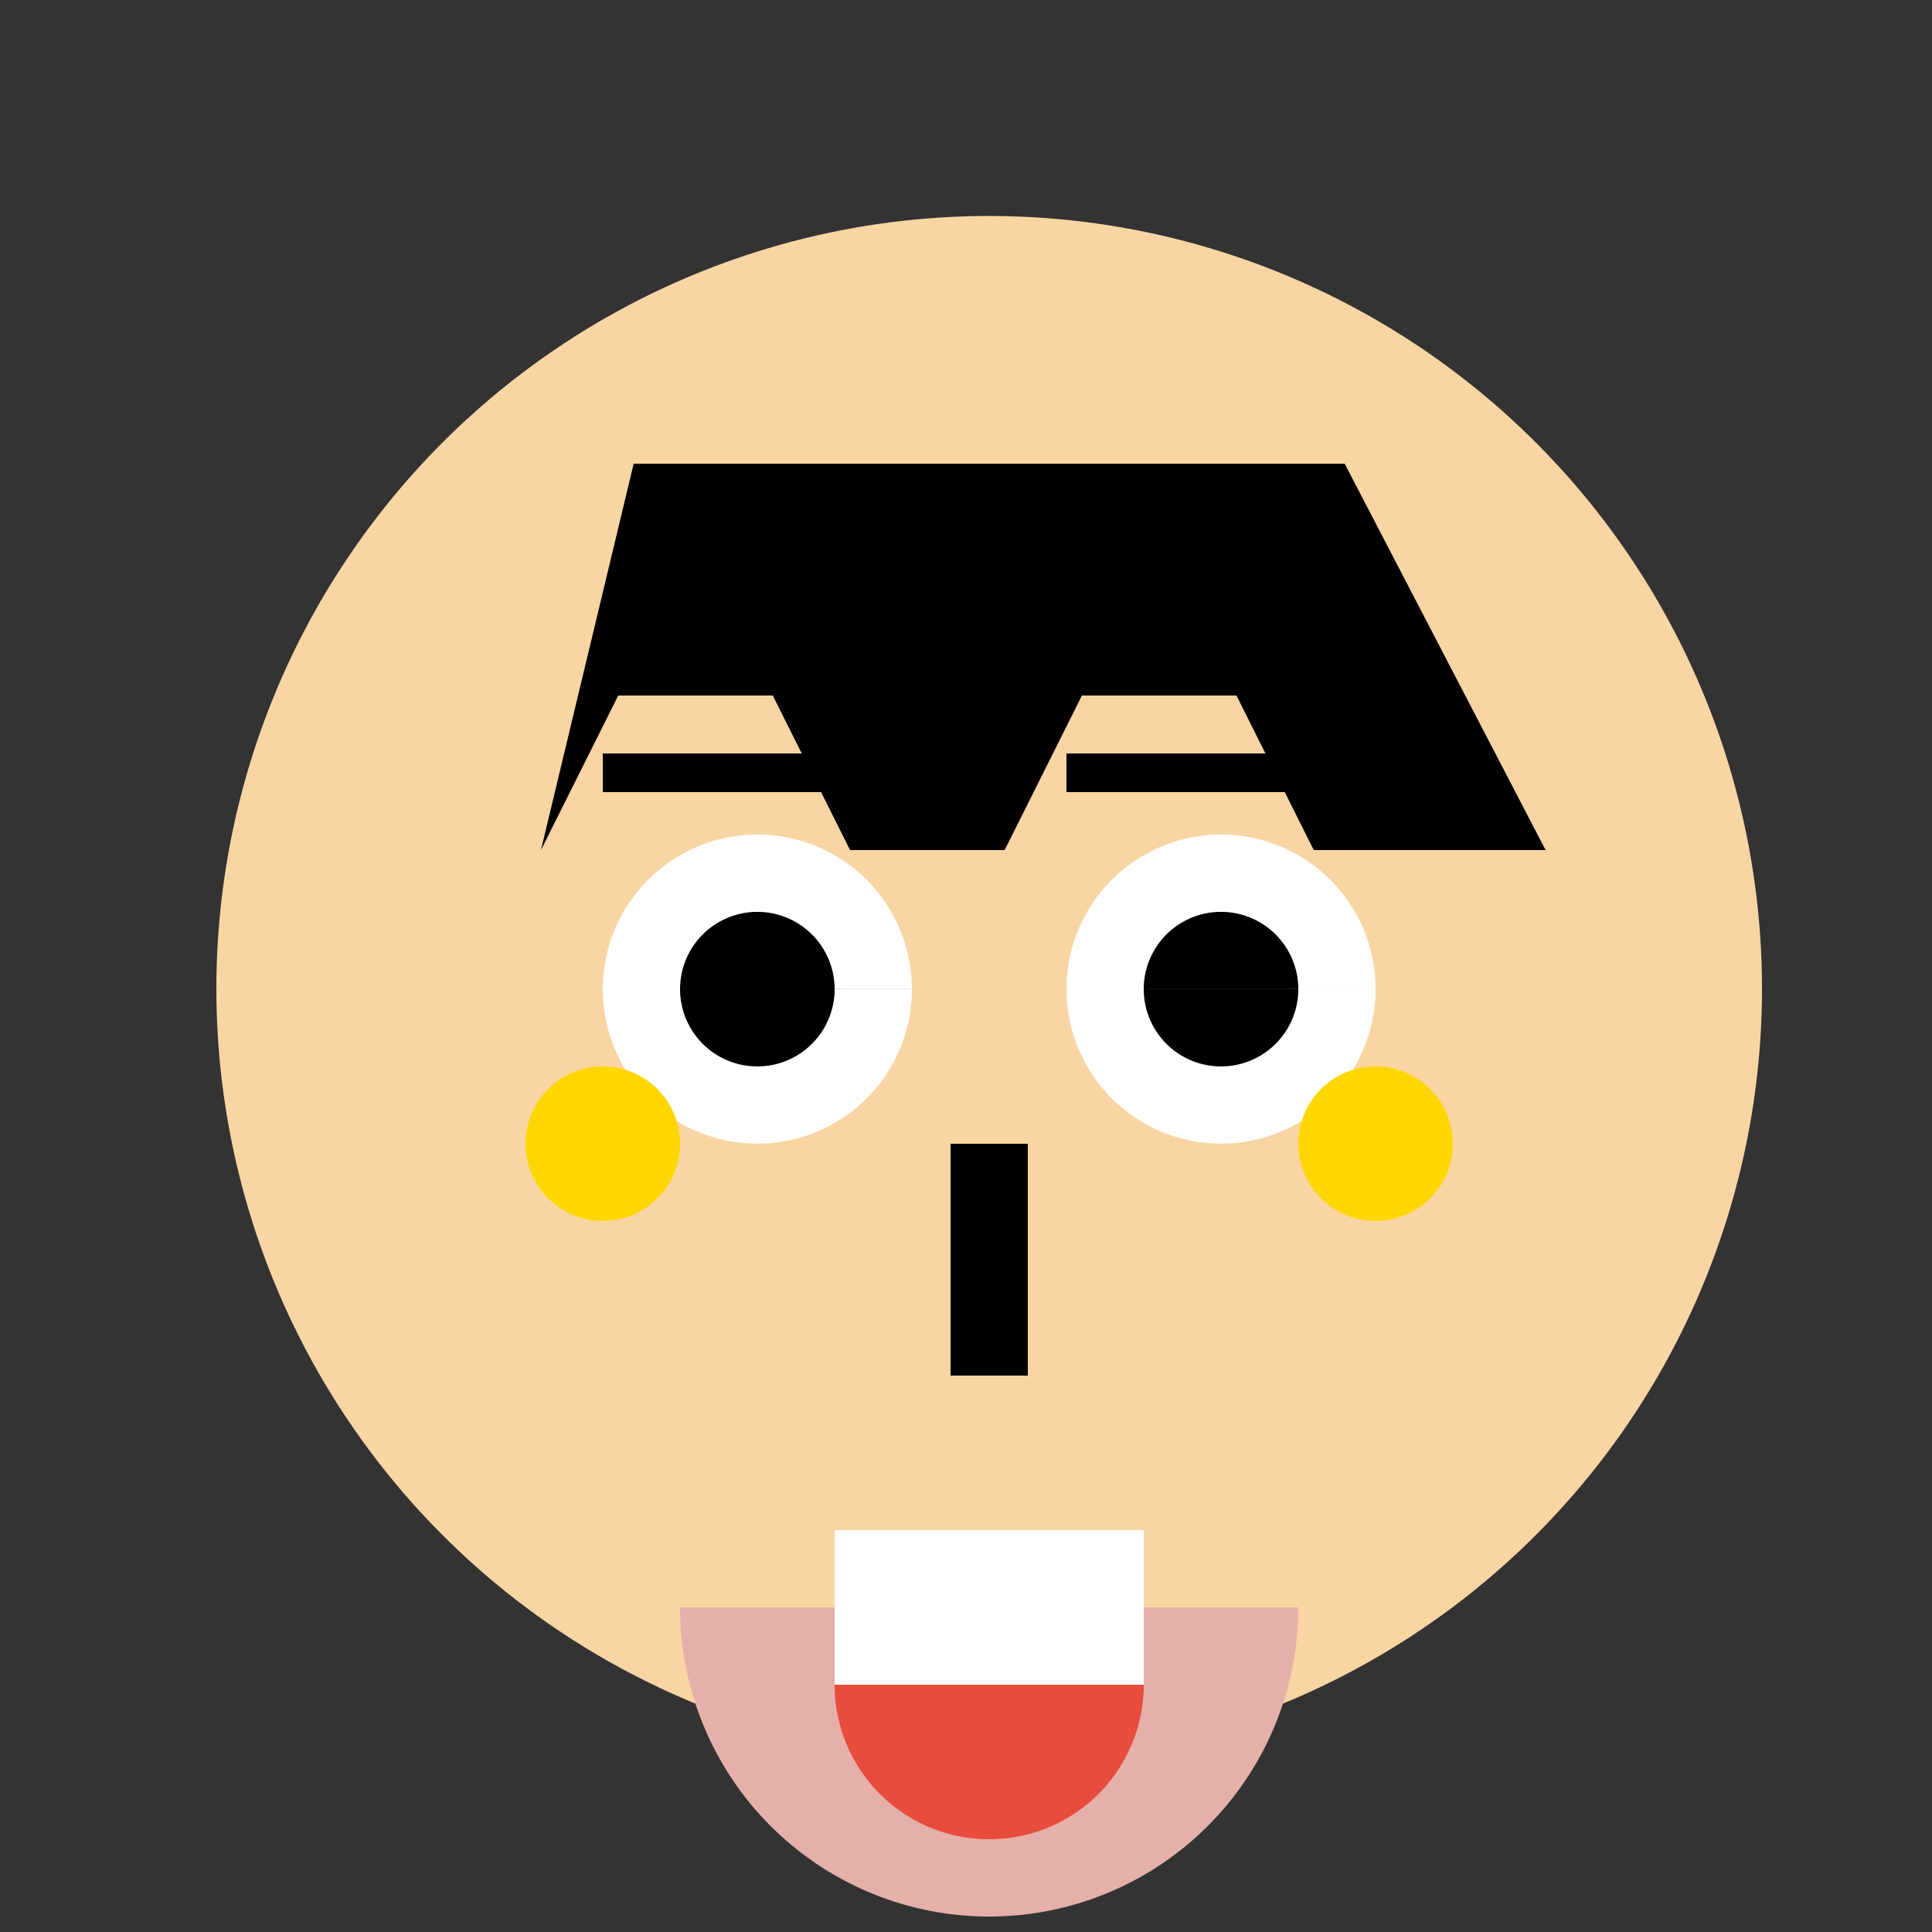
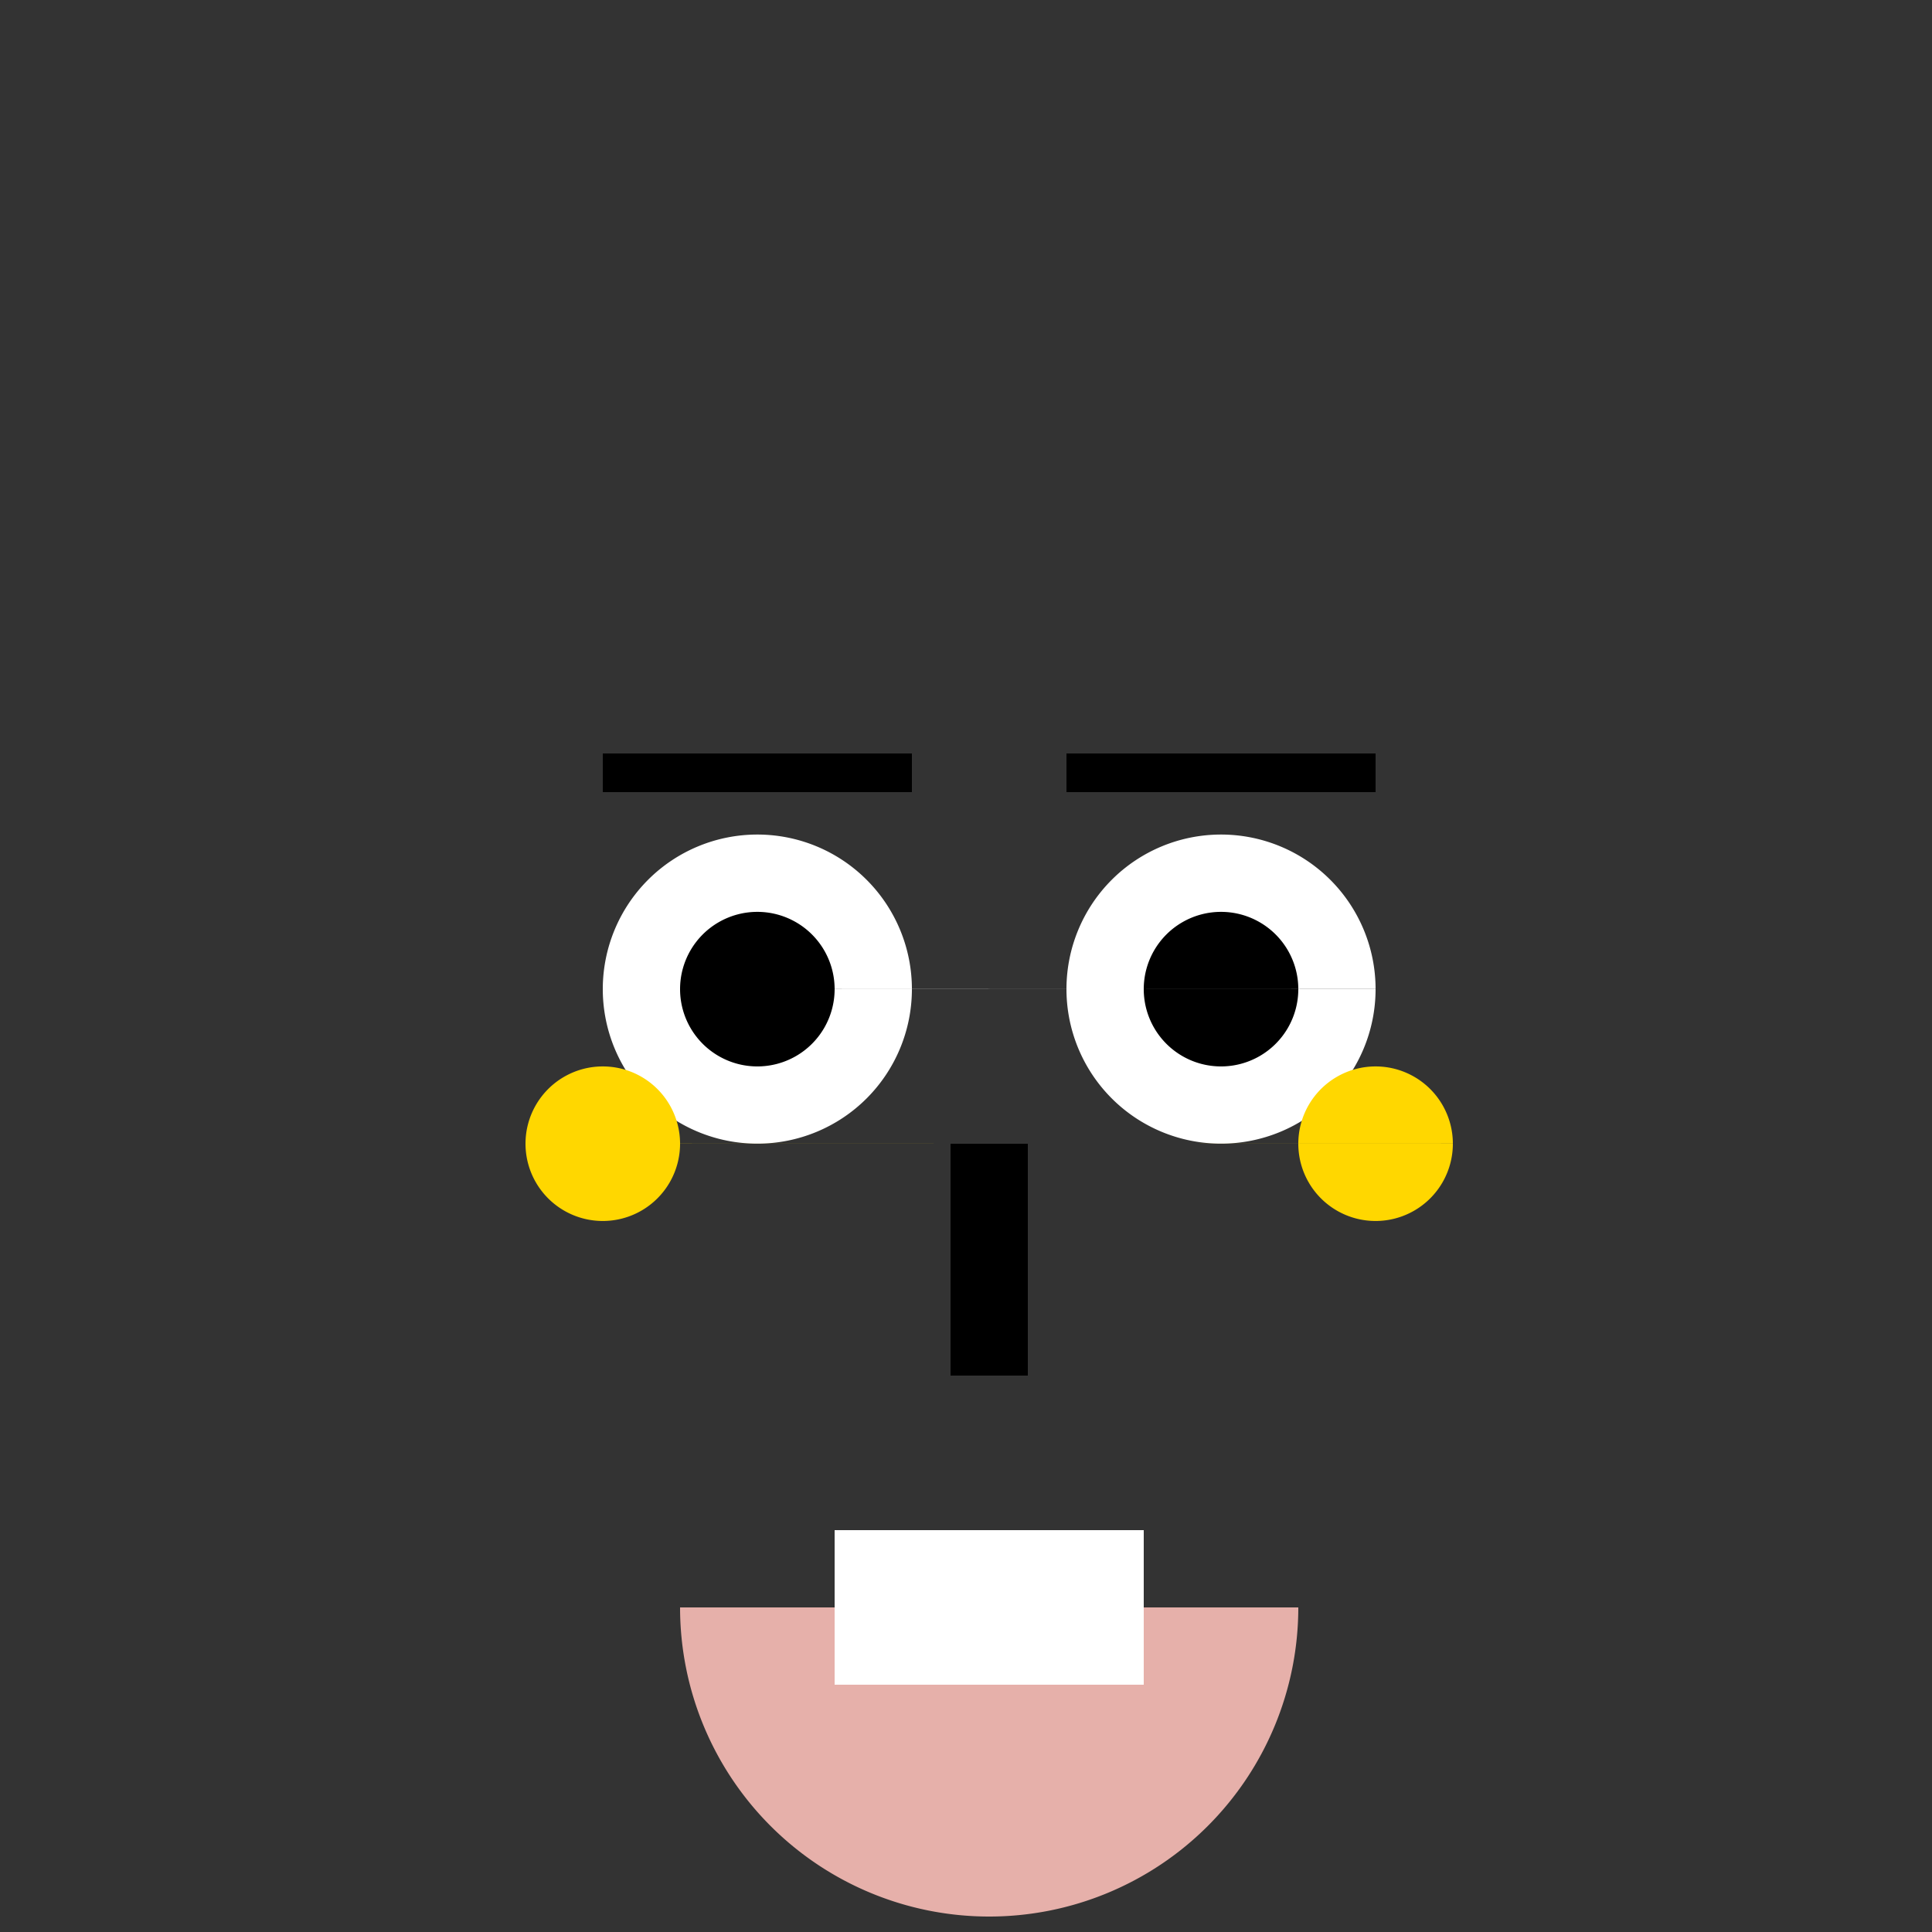
<svg xmlns="http://www.w3.org/2000/svg" width="500" height="500">
  <rect width="100%" height="100%" fill="#333333" stroke="none" />
  <defs />
  <g>
-     <path fill="#F8D5A3" stroke="none" paint-order="stroke fill markers" d=" M 456 256 A 200 200 0 1 1 456 255.8" />
-     <path fill="#000000" stroke="none" paint-order="stroke fill markers" d=" M 164 120 L 348 120 L 400 220 L 340 220 L 320 180 L 280 180 L 260 220 L 220 220 L 200 180 L 160 180 L 140 220 Z" />
    <path fill="#FFFFFF" stroke="none" paint-order="stroke fill markers" d=" M 236 256 A 40 40 0 1 1 236 255.96 L 356 256 A 40 40 0 1 1 356 255.96" />
    <path fill="#000000" stroke="none" paint-order="stroke fill markers" d=" M 216 256 A 20 20 0 1 1 216 255.98 L 336 256 A 20 20 0 1 1 336 255.98" />
    <path fill="none" stroke="#000000" paint-order="fill stroke markers" d=" M 156 200 L 236 200 M 276 200 L 356 200" stroke-miterlimit="10" stroke-width="10" stroke-dasharray="" />
    <path fill="none" stroke="#000000" paint-order="fill stroke markers" d=" M 256 296 L 256 356" stroke-miterlimit="10" stroke-width="20" stroke-dasharray="" />
    <path fill="#E6B0AA" stroke="none" paint-order="stroke fill markers" d=" M 336 416 A 80 80 0 0 1 176 416" />
    <path fill="#FFFFFF" stroke="none" paint-order="stroke fill markers" d=" M 216 396 L 296 396 L 296 436 L 216 436 L 216 396 Z" />
-     <path fill="#E74C3C" stroke="none" paint-order="stroke fill markers" d=" M 296 436 A 40 40 0 0 1 216 436" />
    <path fill="#FFD700" stroke="none" paint-order="stroke fill markers" d=" M 176 296 A 20 20 0 1 1 176 295.98 L 376 296 A 20 20 0 1 1 376 295.98" />
  </g>
</svg>